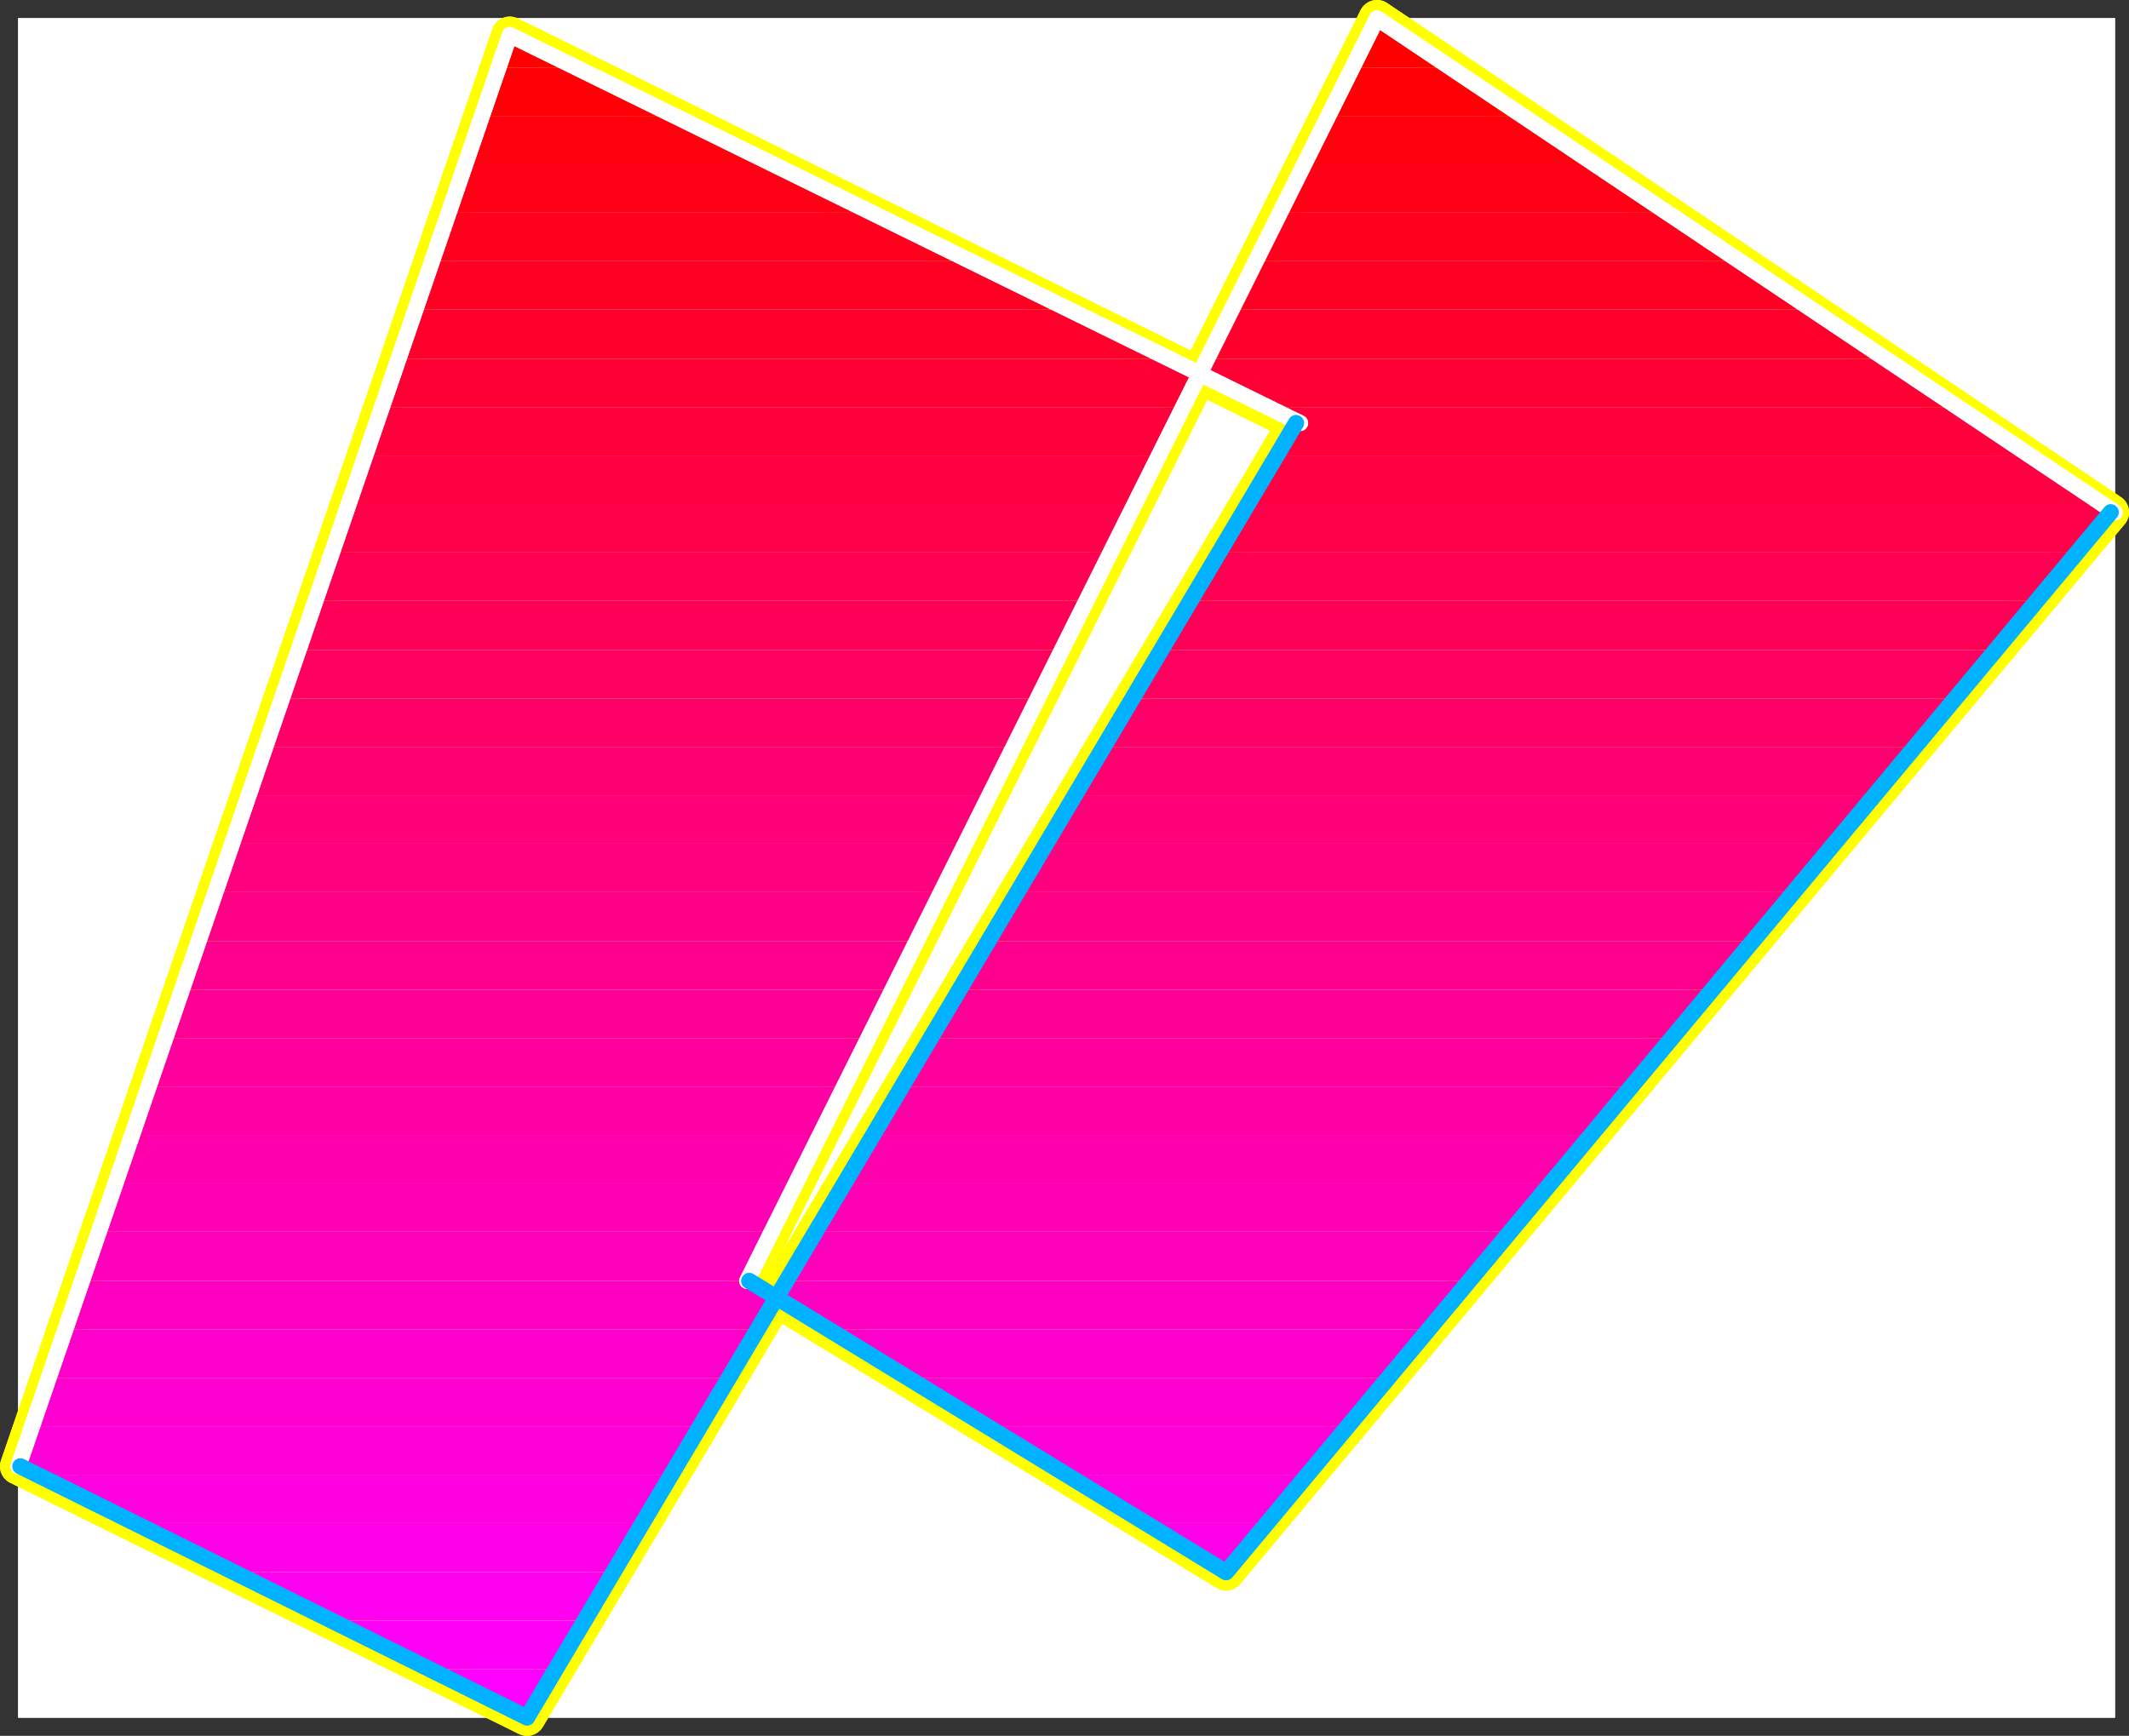
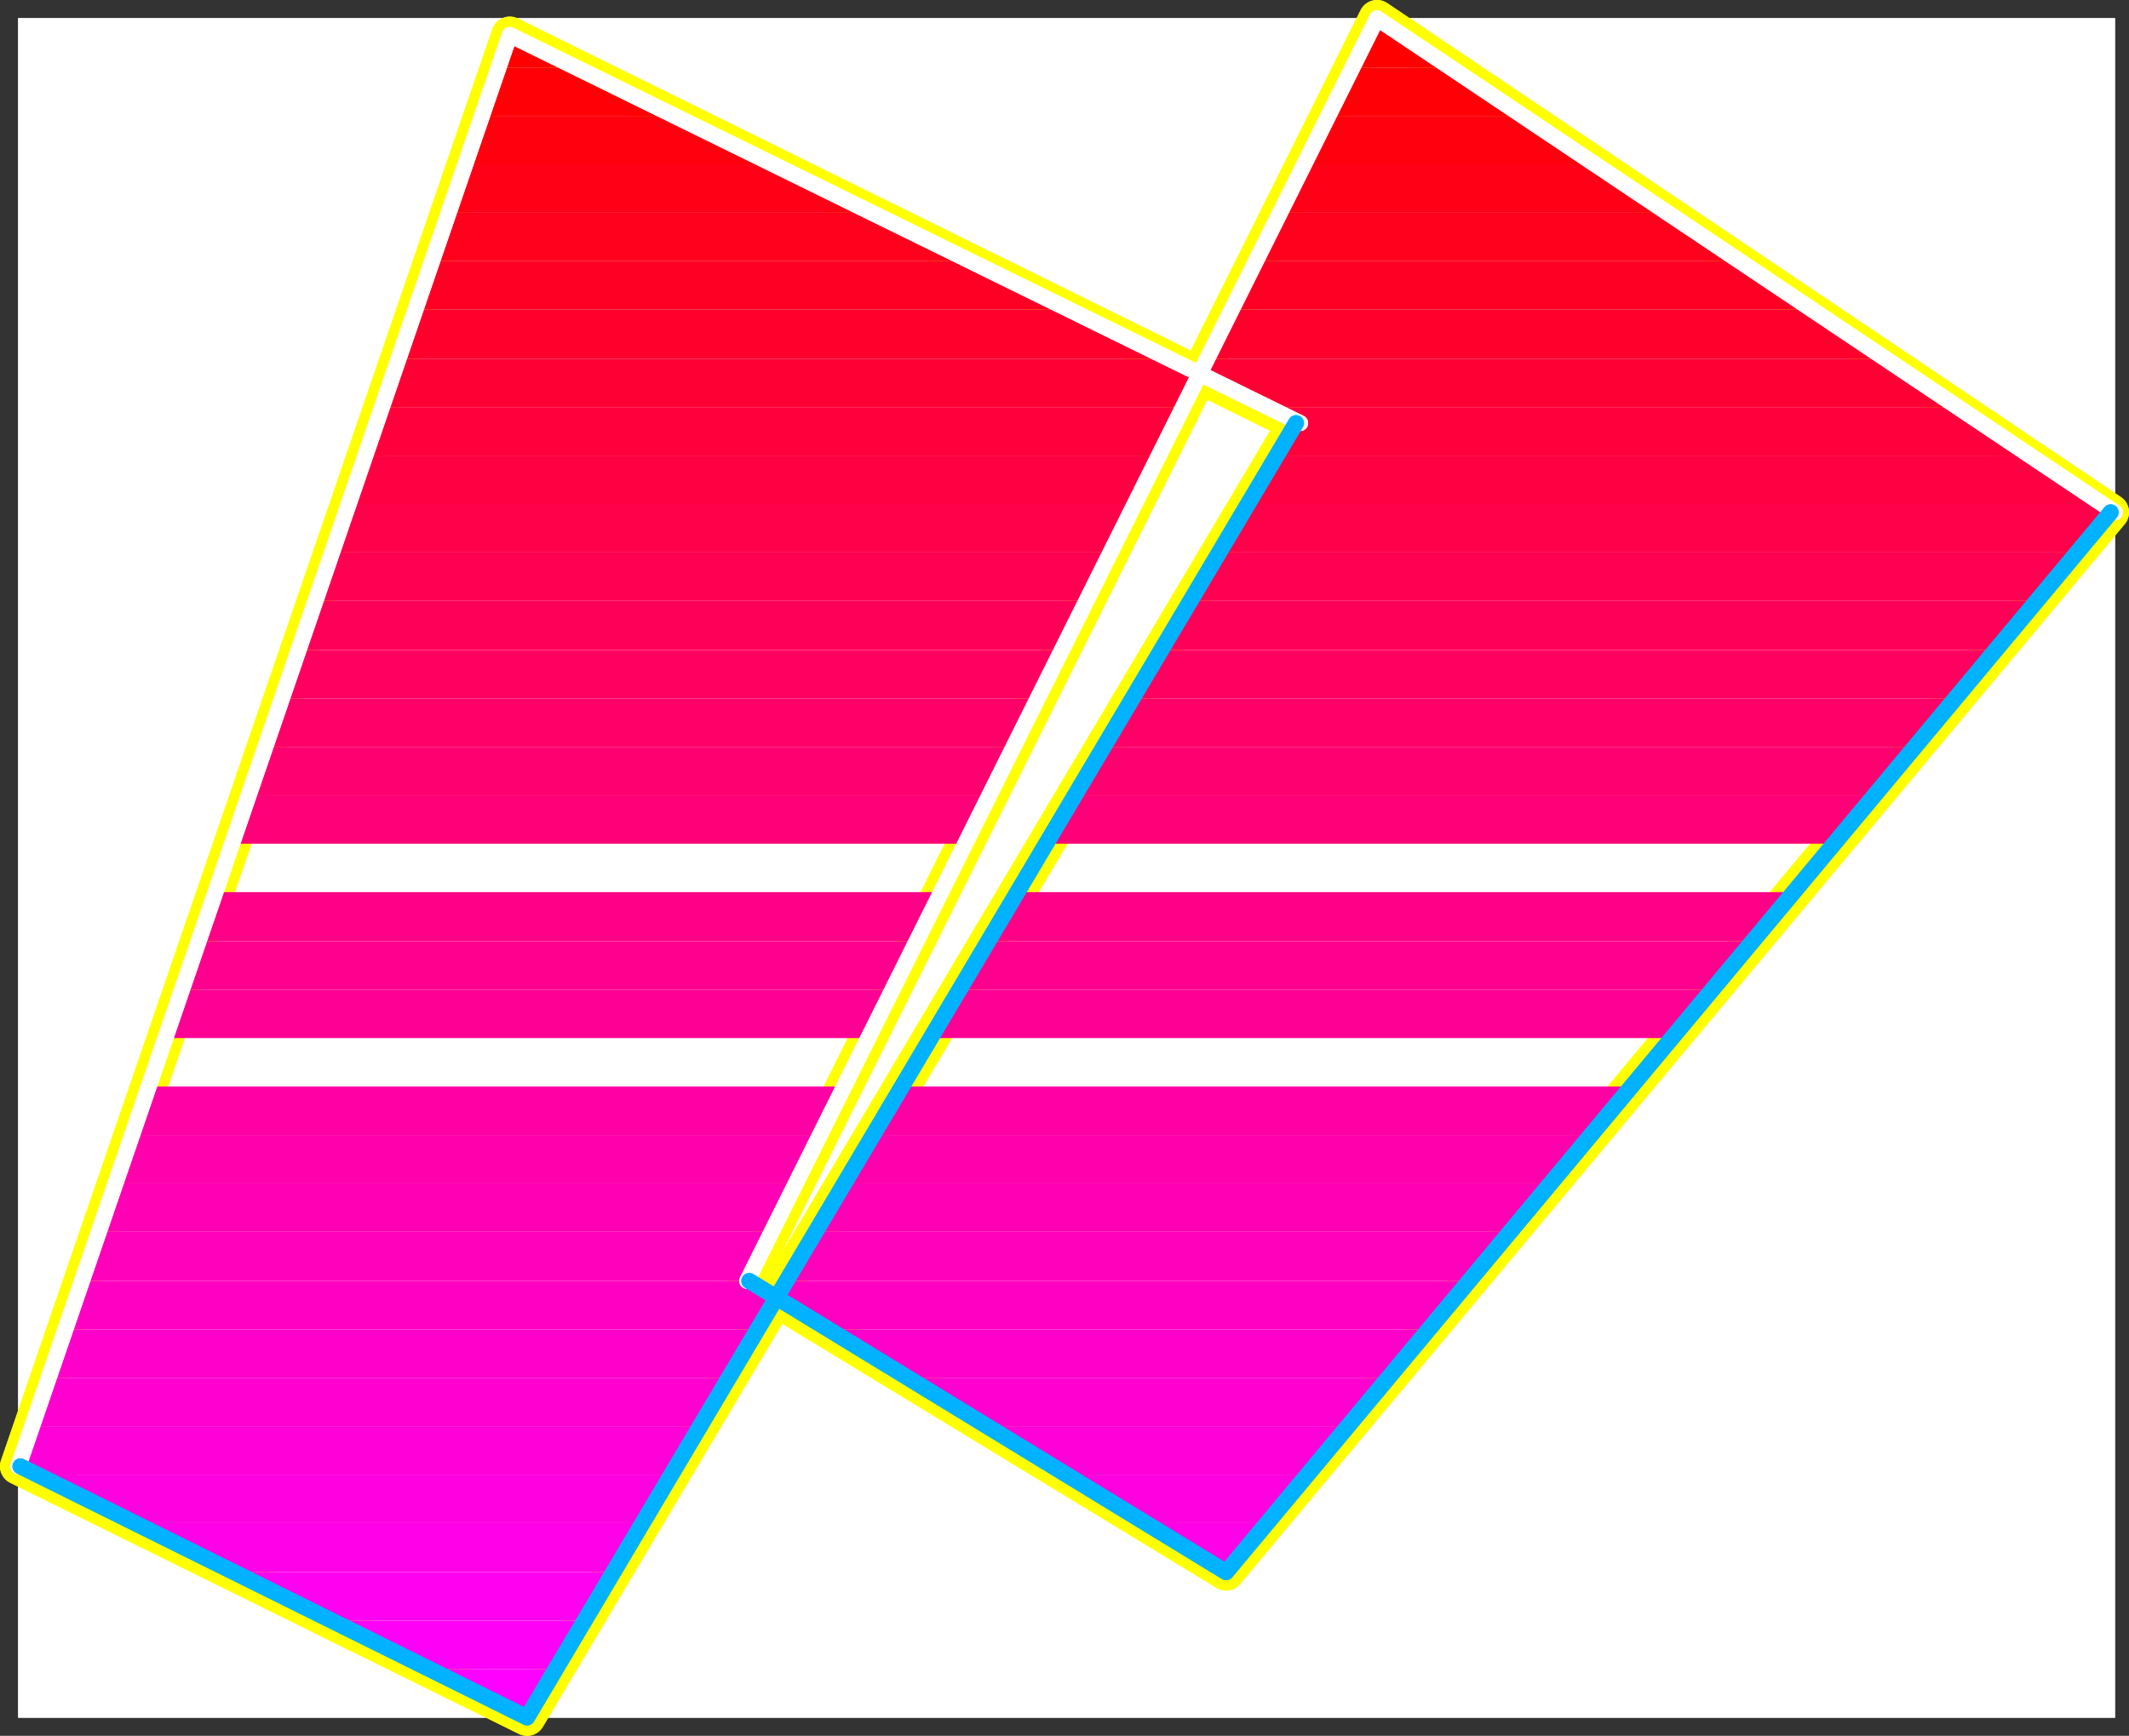
<svg xmlns="http://www.w3.org/2000/svg" xmlns:ns1="http://sodipodi.sourceforge.net/DTD/sodipodi-0.dtd" xmlns:ns2="http://www.inkscape.org/namespaces/inkscape" version="1.0" width="131.519mm" height="107.256mm" id="svg48" ns1:docname="Sleek Normal Punc 05.wmf">
  <rect width="100%" height="100%" fill="#333333" stroke="none" />
  <ns1:namedview id="namedview48" pagecolor="#ffffff" bordercolor="#000000" borderopacity="0.25" ns2:showpageshadow="2" ns2:pageopacity="0.0" ns2:pagecheckerboard="0" ns2:deskcolor="#d1d1d1" ns2:document-units="mm" />
  <defs id="defs1">
    <pattern id="WMFhbasepattern" patternUnits="userSpaceOnUse" width="6" height="6" x="0" y="0" />
  </defs>
  <path style="fill:#ffffff;fill-opacity:1;fill-rule:evenodd;stroke:#ffffff;stroke-width:0.162px;stroke-linecap:round;stroke-linejoin:round;stroke-miterlimit:4;stroke-dasharray:none;stroke-opacity:1" d="M 4.282,4.282 V 401.095 H 493.768 V 4.282 v 0 z" id="path1" />
  <path style="fill:none;stroke:#ffff00;stroke-width:8.565px;stroke-linecap:round;stroke-linejoin:round;stroke-miterlimit:4;stroke-dasharray:none;stroke-opacity:1" d="M 492.799,119.642 321.503,4.282 174.447,299.145 286.274,367.166 492.799,119.642" id="path2" />
  <path style="fill:none;stroke:#ffff00;stroke-width:8.565px;stroke-linecap:round;stroke-linejoin:round;stroke-miterlimit:4;stroke-dasharray:none;stroke-opacity:1" d="M 492.799,119.642 321.503,4.282 174.447,299.145 286.274,367.166 492.799,119.642" id="path3" />
  <path style="fill:none;stroke:#ffff00;stroke-width:8.565px;stroke-linecap:round;stroke-linejoin:round;stroke-miterlimit:4;stroke-dasharray:none;stroke-opacity:1" d="M 302.596,98.8 119.018,8.16 4.282,342.446 123.058,401.095 302.596,98.8" id="path4" />
  <path style="fill:none;stroke:#ffff00;stroke-width:8.565px;stroke-linecap:round;stroke-linejoin:round;stroke-miterlimit:4;stroke-dasharray:none;stroke-opacity:1" d="M 302.596,98.8 119.018,8.16 4.282,342.446 123.058,401.095 302.596,98.8" id="path5" />
  <path style="fill:#ff0000;fill-opacity:1;fill-rule:evenodd;stroke:none" d="M 321.503,4.282 338.309,15.754 H 315.847 Z M 116.433,15.754 h 17.938 L 119.018,8.16 Z" id="path6" />
  <path style="fill:#ff0007;fill-opacity:1;fill-rule:evenodd;stroke:none" d="m 338.309,15.754 16.806,11.31 h -44.925 l 5.656,-11.31 z m -225.755,11.31 h 44.763 l -22.947,-11.31 h -17.938 z" id="path7" />
  <path style="fill:#ff000e;fill-opacity:1;fill-rule:evenodd;stroke:none" d="m 355.115,27.063 16.968,11.31 h -67.549 l 5.656,-11.31 z m -246.44,11.31 h 71.589 l -22.947,-11.31 h -44.763 z" id="path8" />
  <path style="fill:#ff0016;fill-opacity:1;fill-rule:evenodd;stroke:none" d="m 372.083,38.373 16.806,11.31 h -90.011 l 5.656,-11.31 z M 104.797,49.683 h 98.414 L 180.264,38.373 h -71.589 z" id="path9" />
  <path style="fill:#ff001d;fill-opacity:1;fill-rule:evenodd;stroke:none" d="m 388.89,49.683 16.806,11.31 H 293.223 l 5.656,-11.31 z m -287.971,11.31 h 125.24 l -22.947,-11.31 h -98.414 z" id="path10" />
  <path style="fill:#ff0025;fill-opacity:1;fill-rule:evenodd;stroke:none" d="m 405.696,60.993 16.968,11.31 H 287.567 l 5.656,-11.31 z M 97.041,72.303 H 249.106 L 226.159,60.993 H 100.919 Z" id="path11" />
  <path style="fill:#ff002d;fill-opacity:1;fill-rule:evenodd;stroke:none" d="m 422.664,72.303 16.806,11.471 H 281.911 l 5.656,-11.471 z M 93.162,83.774 H 272.053 L 249.106,72.303 H 97.041 Z" id="path12" />
  <path style="fill:#ff0034;fill-opacity:1;fill-rule:evenodd;stroke:none" d="m 439.471,83.774 16.806,11.31 H 295 L 272.053,83.774 H 93.162 l -3.878,11.31 H 276.255 l 5.656,-11.31 z" id="path13" />
  <path style="fill:#ff003c;fill-opacity:1;fill-rule:evenodd;stroke:none" d="m 456.277,95.084 16.806,11.31 h -175.013 l 4.525,-7.594 -7.595,-3.716 z M 270.599,106.394 276.255,95.084 H 89.284 l -3.878,11.31 z" id="path14" />
  <path style="fill:#ff0043;fill-opacity:1;fill-rule:evenodd;stroke:none" d="m 473.083,106.394 16.806,11.31 H 291.445 l 6.626,-11.31 z m -208.141,11.31 5.656,-11.31 H 85.405 l -3.878,11.31 z" id="path15" />
  <path style="fill:#ff004a;fill-opacity:1;fill-rule:evenodd;stroke:none" d="m 489.89,117.703 2.909,1.939 -7.918,9.371 H 284.658 l 6.787,-11.31 z m -230.603,11.31 5.656,-11.31 H 81.527 l -3.878,11.31 z" id="path16" />
  <path style="fill:#ff0052;fill-opacity:1;fill-rule:evenodd;stroke:none" d="m 253.631,140.323 5.656,-11.31 H 77.649 l -3.878,11.31 z m 231.249,-11.31 -9.373,11.31 H 277.871 l 6.787,-11.31 z" id="path17" />
  <path style="fill:#ff0059;fill-opacity:1;fill-rule:evenodd;stroke:none" d="m 247.975,151.794 5.656,-11.471 H 73.77 l -3.878,11.471 z m 227.533,-11.471 -9.534,11.471 H 271.245 l 6.626,-11.471 z" id="path18" />
  <path style="fill:#ff0061;fill-opacity:1;fill-rule:evenodd;stroke:none" d="m 242.319,163.104 5.656,-11.31 H 69.892 l -4.04,11.31 z m 223.654,-11.31 -9.373,11.31 H 264.458 l 6.787,-11.31 z" id="path19" />
  <path style="fill:#ff0069;fill-opacity:1;fill-rule:evenodd;stroke:none" d="m 236.663,174.414 5.656,-11.31 H 65.852 l -3.878,11.31 z m 219.937,-11.31 -9.534,11.31 H 257.671 l 6.787,-11.31 z" id="path20" />
  <path style="fill:#ff0070;fill-opacity:1;fill-rule:evenodd;stroke:none" d="m 231.007,185.724 5.656,-11.31 H 61.973 l -3.878,11.31 z m 216.059,-11.31 -9.373,11.31 H 251.045 l 6.626,-11.31 z" id="path21" />
  <path style="fill:#ff0078;fill-opacity:1;fill-rule:evenodd;stroke:none" d="m 225.351,197.034 5.656,-11.31 H 58.095 l -3.878,11.31 z m 212.342,-11.31 -9.534,11.31 H 244.258 l 6.787,-11.31 z" id="path22" />
-   <path style="fill:#ff007f;fill-opacity:1;fill-rule:evenodd;stroke:none" d="m 219.695,208.343 5.656,-11.31 H 54.217 l -3.878,11.31 z m 208.464,-11.31 -9.373,11.31 H 237.471 l 6.787,-11.31 z" id="path23" />
  <path style="fill:#ff0086;fill-opacity:1;fill-rule:evenodd;stroke:none" d="m 214.039,219.815 5.656,-11.471 H 50.338 l -3.878,11.471 z m 204.747,-11.471 -9.534,11.471 h -178.406 l 6.626,-11.471 z" id="path24" />
  <path style="fill:#ff008e;fill-opacity:1;fill-rule:evenodd;stroke:none" d="m 208.383,231.125 5.656,-11.31 H 46.46 l -3.878,11.31 z m 200.869,-11.31 -9.373,11.31 h -175.821 l 6.787,-11.31 z" id="path25" />
  <path style="fill:#ff0095;fill-opacity:1;fill-rule:evenodd;stroke:none" d="m 202.565,242.434 5.818,-11.31 H 42.581 l -3.878,11.31 z m 197.313,-11.31 -9.534,11.31 h -173.073 l 6.787,-11.31 z" id="path26" />
-   <path style="fill:#ff009d;fill-opacity:1;fill-rule:evenodd;stroke:none" d="m 197.071,253.744 5.494,-11.31 H 38.703 l -3.878,11.31 z m 193.273,-11.31 -9.373,11.31 h -170.326 l 6.626,-11.31 z" id="path27" />
  <path style="fill:#ff00a5;fill-opacity:1;fill-rule:evenodd;stroke:none" d="m 191.415,265.054 5.656,-11.31 H 34.825 l -3.878,11.31 z m 189.557,-11.31 -9.534,11.31 H 203.858 l 6.787,-11.31 z" id="path28" />
  <path style="fill:#ff00ac;fill-opacity:1;fill-rule:evenodd;stroke:none" d="m 185.759,276.364 5.656,-11.31 H 30.946 l -3.878,11.31 z M 371.437,265.054 362.064,276.364 H 197.071 l 6.787,-11.31 z" id="path29" />
  <path style="fill:#ff00b4;fill-opacity:1;fill-rule:evenodd;stroke:none" d="m 180.103,287.674 5.656,-11.31 H 27.068 l -3.878,11.31 z m 181.961,-11.31 -9.534,11.31 H 190.445 l 6.626,-11.31 z" id="path30" />
  <path style="fill:#ff00bb;fill-opacity:1;fill-rule:evenodd;stroke:none" d="m 180.103,287.674 -5.656,11.31 v 0.162 H 19.311 l 3.878,-11.471 z m 172.427,0 -9.373,11.471 H 183.658 l 6.787,-11.471 z" id="path31" />
  <path style="fill:#ff00c2;fill-opacity:1;fill-rule:evenodd;stroke:none" d="M 193.031,310.455 174.447,299.145 H 19.311 l -3.878,11.31 H 176.871 l 6.787,-11.31 h 159.499 l -9.534,11.31 z" id="path32" />
  <path style="fill:#ff00ca;fill-opacity:1;fill-rule:evenodd;stroke:none" d="m 211.776,321.765 -18.746,-11.31 h 140.592 l -9.373,11.31 z m -200.222,0 H 170.245 l 6.626,-11.31 H 15.433 Z" id="path33" />
  <path style="fill:#ff00d1;fill-opacity:1;fill-rule:evenodd;stroke:none" d="m 230.36,333.075 -18.584,-11.31 h 112.473 l -9.534,11.31 z m -222.685,0 H 163.458 l 6.787,-11.31 H 11.554 Z" id="path34" />
  <path style="fill:#ff00d9;fill-opacity:1;fill-rule:evenodd;stroke:none" d="m 249.106,344.384 -18.746,-11.31 h 84.355 l -9.373,11.31 z m -240.945,0 H 156.833 l 6.626,-11.31 H 7.676 l -3.394,9.371 z" id="path35" />
  <path style="fill:#ff00e1;fill-opacity:1;fill-rule:evenodd;stroke:none" d="m 267.69,355.694 -18.584,-11.31 h 56.237 l -9.534,11.31 z m -236.582,0 H 150.045 l 6.787,-11.31 H 8.161 Z" id="path36" />
  <path style="fill:#ff00e8;fill-opacity:1;fill-rule:evenodd;stroke:none" d="m 267.69,355.694 18.746,11.31 9.373,-11.31 z M 54.217,367.166 h 89.041 l 6.787,-11.471 H 31.108 Z" id="path37" />
  <path style="fill:#ff00f0;fill-opacity:1;fill-rule:evenodd;stroke:none" d="m 77.164,378.475 h 59.469 l 6.626,-11.31 h -89.041 z" id="path38" />
  <path style="fill:#ff00f7;fill-opacity:1;fill-rule:evenodd;stroke:none" d="m 100.111,389.785 h 29.734 l 6.787,-11.31 H 77.164 Z" id="path39" />
  <path style="fill:#ff00ff;fill-opacity:1;fill-rule:evenodd;stroke:none" d="m 129.845,389.785 h -29.734 l 22.947,11.31 z" id="path40" />
  <path style="fill:none;stroke:#ffffff;stroke-width:3.717px;stroke-linecap:round;stroke-linejoin:round;stroke-miterlimit:4;stroke-dasharray:none;stroke-opacity:1" d="M 303.565,98.8 119.018,8.16 4.282,342.446" id="path41" />
  <path style="fill:none;stroke:#ffffff;stroke-width:3.717px;stroke-linecap:round;stroke-linejoin:round;stroke-miterlimit:4;stroke-dasharray:none;stroke-opacity:1" d="M 303.565,98.8 119.018,8.16 4.282,342.446" id="path42" />
  <path style="fill:none;stroke:#00b2ff;stroke-width:3.717px;stroke-linecap:round;stroke-linejoin:round;stroke-miterlimit:4;stroke-dasharray:none;stroke-opacity:1" d="M 4.767,342.446 123.058,401.095 302.596,98.8" id="path43" />
  <path style="fill:none;stroke:#00b2ff;stroke-width:3.717px;stroke-linecap:round;stroke-linejoin:round;stroke-miterlimit:4;stroke-dasharray:none;stroke-opacity:1" d="M 4.767,342.446 123.058,401.095 302.596,98.8" id="path44" />
  <path style="fill:none;stroke:#ffffff;stroke-width:3.717px;stroke-linecap:round;stroke-linejoin:round;stroke-miterlimit:4;stroke-dasharray:none;stroke-opacity:1" d="M 493.768,119.642 321.503,4.282 174.447,299.145" id="path45" />
  <path style="fill:none;stroke:#ffffff;stroke-width:3.717px;stroke-linecap:round;stroke-linejoin:round;stroke-miterlimit:4;stroke-dasharray:none;stroke-opacity:1" d="M 493.768,119.642 321.503,4.282 174.447,299.145" id="path46" />
  <path style="fill:none;stroke:#00b2ff;stroke-width:3.717px;stroke-linecap:round;stroke-linejoin:round;stroke-miterlimit:4;stroke-dasharray:none;stroke-opacity:1" d="M 174.932,299.145 286.274,367.166 492.799,119.642" id="path47" />
  <path style="fill:none;stroke:#00b2ff;stroke-width:3.717px;stroke-linecap:round;stroke-linejoin:round;stroke-miterlimit:4;stroke-dasharray:none;stroke-opacity:1" d="M 174.932,299.145 286.274,367.166 492.799,119.642" id="path48" />
</svg>